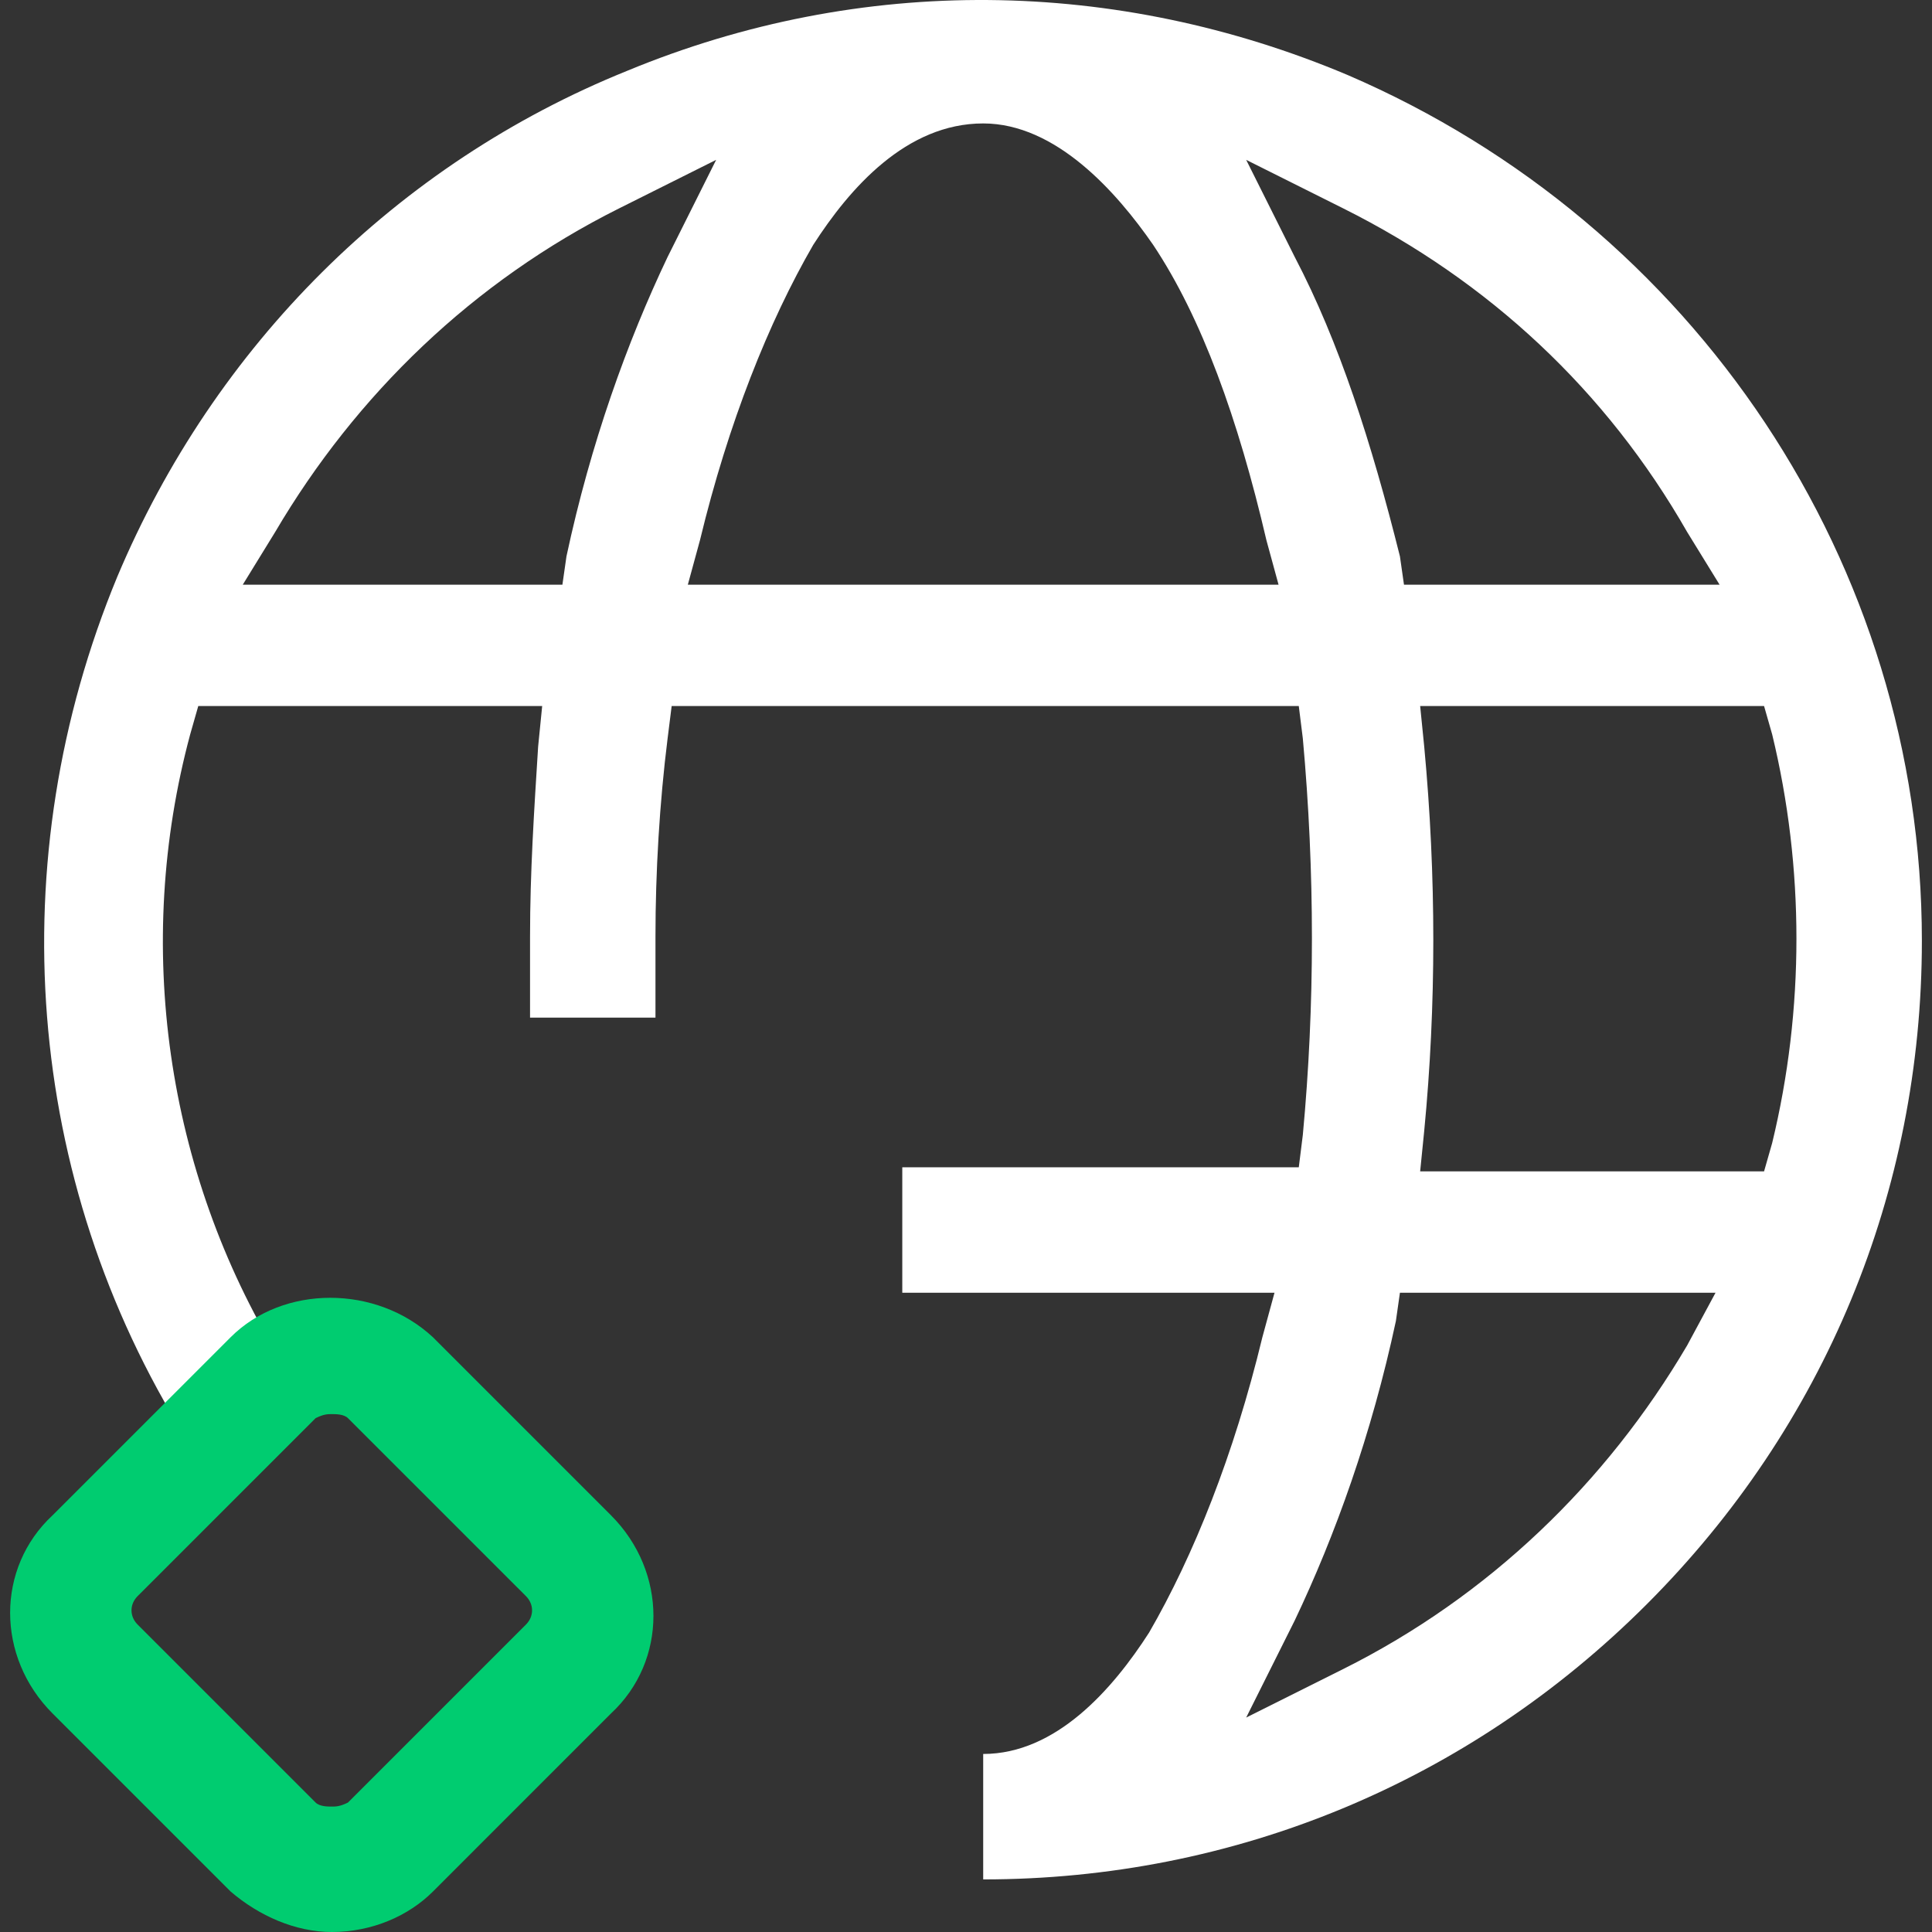
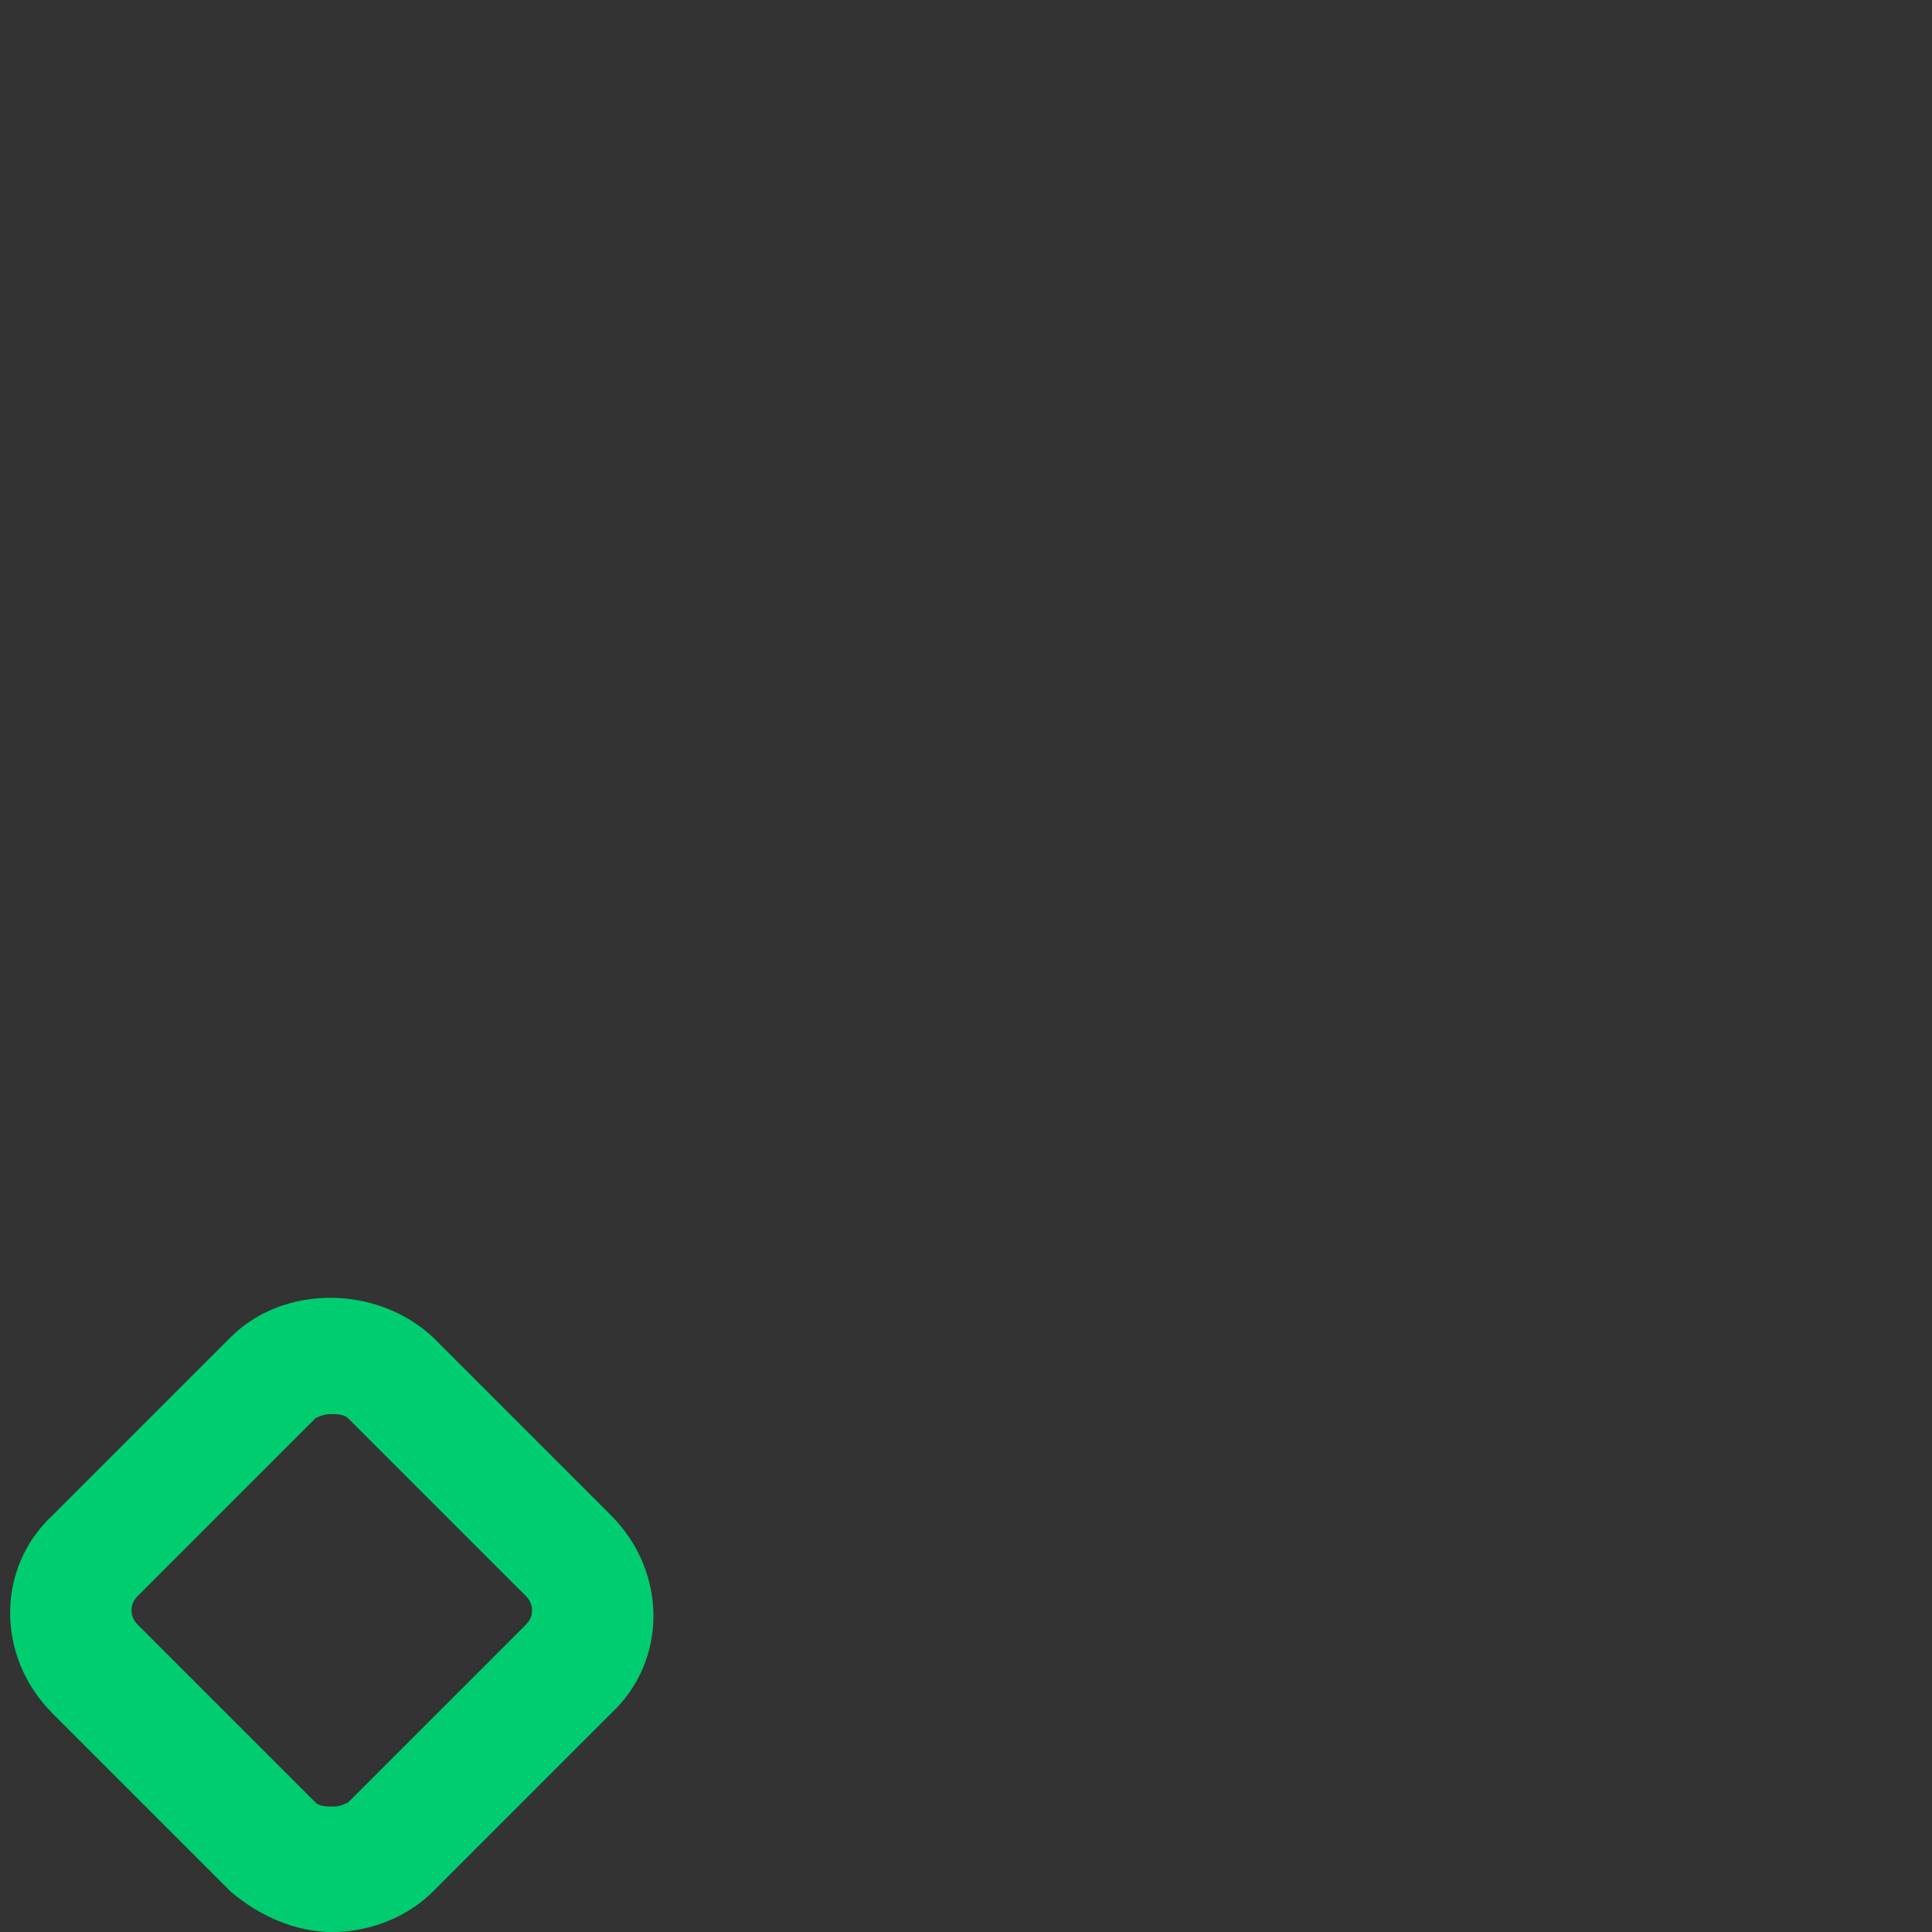
<svg xmlns="http://www.w3.org/2000/svg" width="100" height="100" viewBox="0 0 100 100" fill="none">
  <rect x="0" y="0" width="100" height="100" fill="#333333" stroke="none" />
  <g id="Group 1728279097">
    <g id="Group">
-       <path id="Vector" d="M15.289 71.519L14.451 70.262C8.587 60.629 6.912 48.901 9.844 38.011L10.262 36.545H28.063L27.854 38.64C27.644 41.99 27.435 45.132 27.435 48.483V52.671H33.927V48.483C33.927 45.132 34.136 41.572 34.555 38.221L34.765 36.545H67.225L67.434 38.221C68.062 45.132 68.062 52.043 67.434 58.744L67.225 60.419H46.702V66.912H65.968L65.34 69.215C63.874 75.288 61.78 80.524 59.476 84.503C57.592 87.435 54.66 90.785 50.89 90.785V97.278C63.874 97.278 76.02 92.251 85.235 83.037C94.45 73.822 99.476 61.676 99.476 48.692C99.476 29.216 87.748 11.624 69.738 3.876C57.801 -1.15 44.607 -1.36 32.461 3.666C20.524 8.483 11.1 17.907 6.074 29.844C0.001 44.504 1.257 61.048 9.634 74.451L10.891 76.335L11.309 75.917M34.555 13.3C32.461 17.698 30.576 22.933 29.32 28.797L29.11 30.263H12.566L14.241 27.54C18.43 20.42 24.503 14.556 32.042 10.787L37.068 8.274L34.555 13.3ZM35.602 30.263L36.231 27.959C37.697 21.886 39.791 16.651 42.094 12.672C43.979 9.74 46.911 6.389 50.89 6.389C54.66 6.389 57.801 9.949 59.686 12.672C62.199 16.441 64.084 21.677 65.549 27.959L66.178 30.263H35.602ZM67.015 13.3L64.502 8.274L69.528 10.787C77.068 14.556 83.141 20.211 87.329 27.54L89.005 30.263H72.67L72.46 28.797C70.994 22.933 69.319 17.698 67.015 13.3ZM87.329 69.634C83.141 76.754 77.068 82.618 69.528 86.388L64.502 88.901L67.015 83.875C69.11 79.477 70.994 74.241 72.251 68.377L72.46 66.912H88.795L87.329 69.634ZM91.308 60.629H73.507L73.717 58.535C74.345 52.043 74.345 45.341 73.717 38.64L73.507 36.545H91.308L91.727 38.011C93.402 44.922 93.402 52.252 91.727 59.163L91.308 60.629Z" fill="white" />
      <path id="Vector_2" d="M17.173 100C15.288 100 13.404 99.162 11.938 97.906L2.723 88.691C-0.209 85.759 -0.209 81.152 2.723 78.43L11.938 69.215C14.66 66.493 19.477 66.493 22.409 69.215L31.623 78.43C34.555 81.362 34.555 85.969 31.623 88.691L22.409 97.906C21.152 99.162 19.267 100 17.173 100ZM17.173 73.194C16.964 73.194 16.754 73.194 16.336 73.404L7.121 82.618C6.702 83.037 6.702 83.665 7.121 84.084L16.336 93.299C16.545 93.508 16.964 93.508 17.173 93.508C17.383 93.508 17.592 93.508 18.011 93.299L27.226 84.084C27.644 83.665 27.644 83.037 27.226 82.618L18.011 73.404C17.802 73.194 17.383 73.194 17.173 73.194Z" fill="#00CC70" />
    </g>
  </g>
</svg>